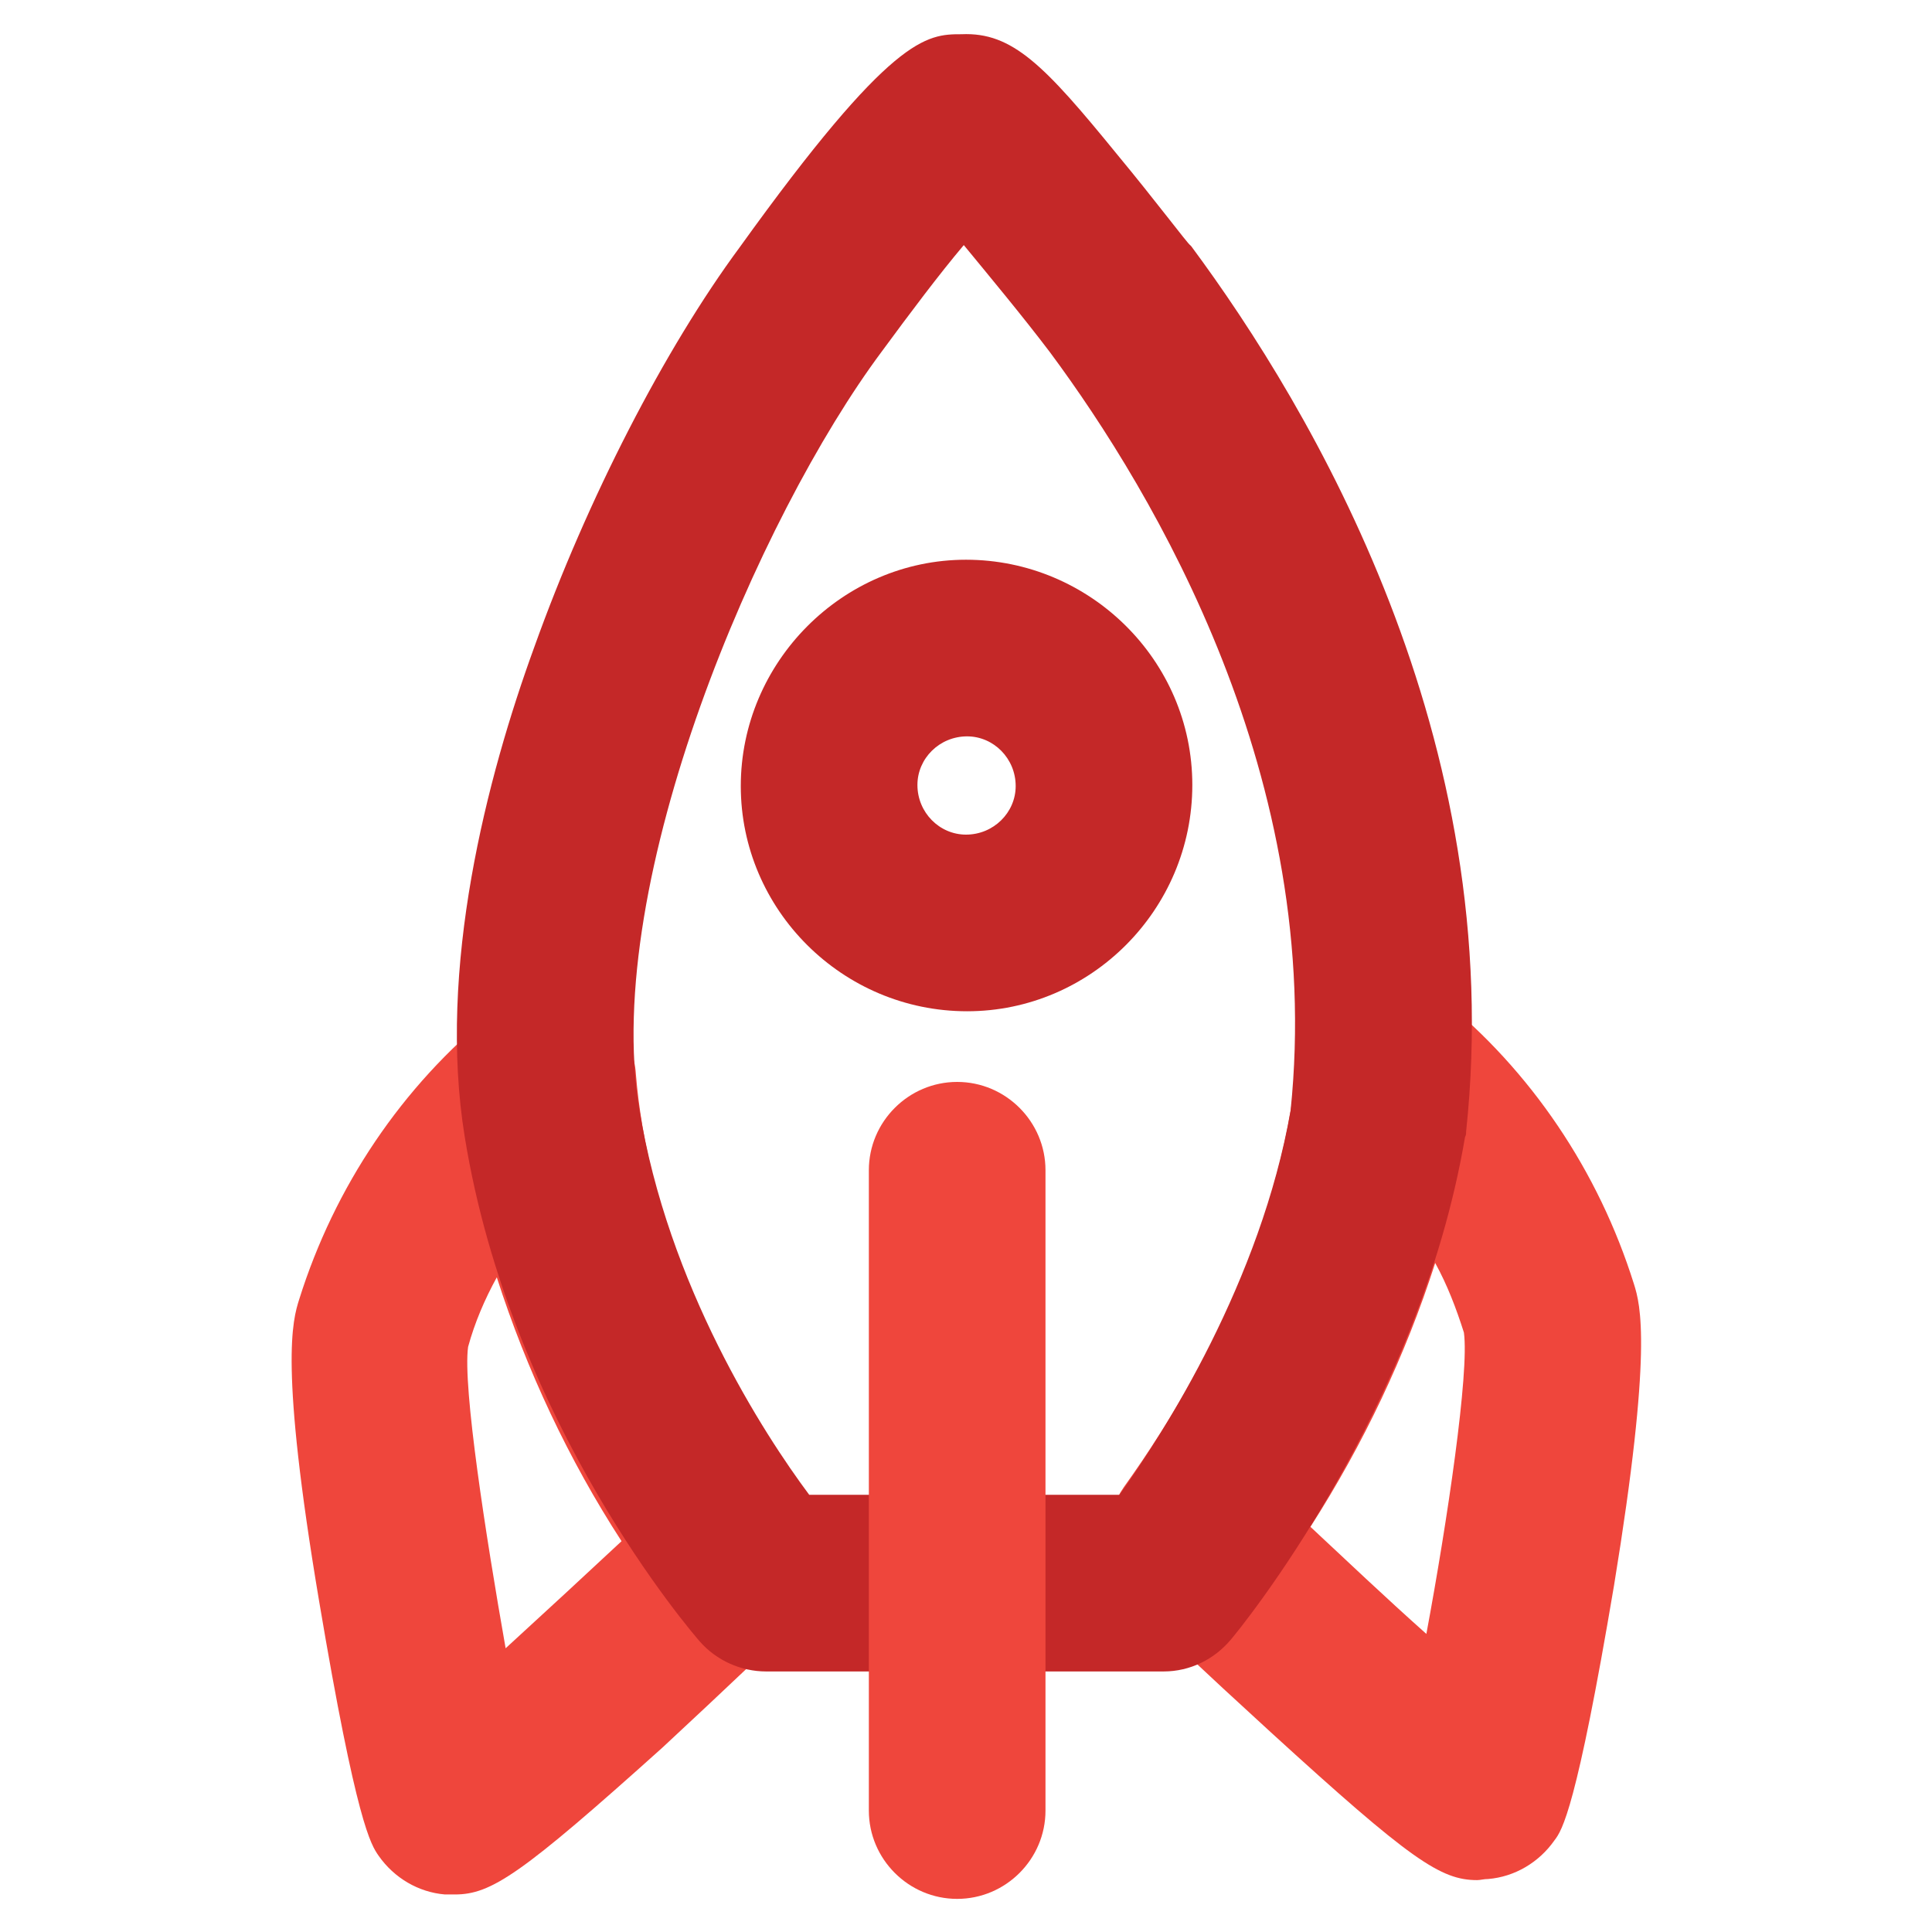
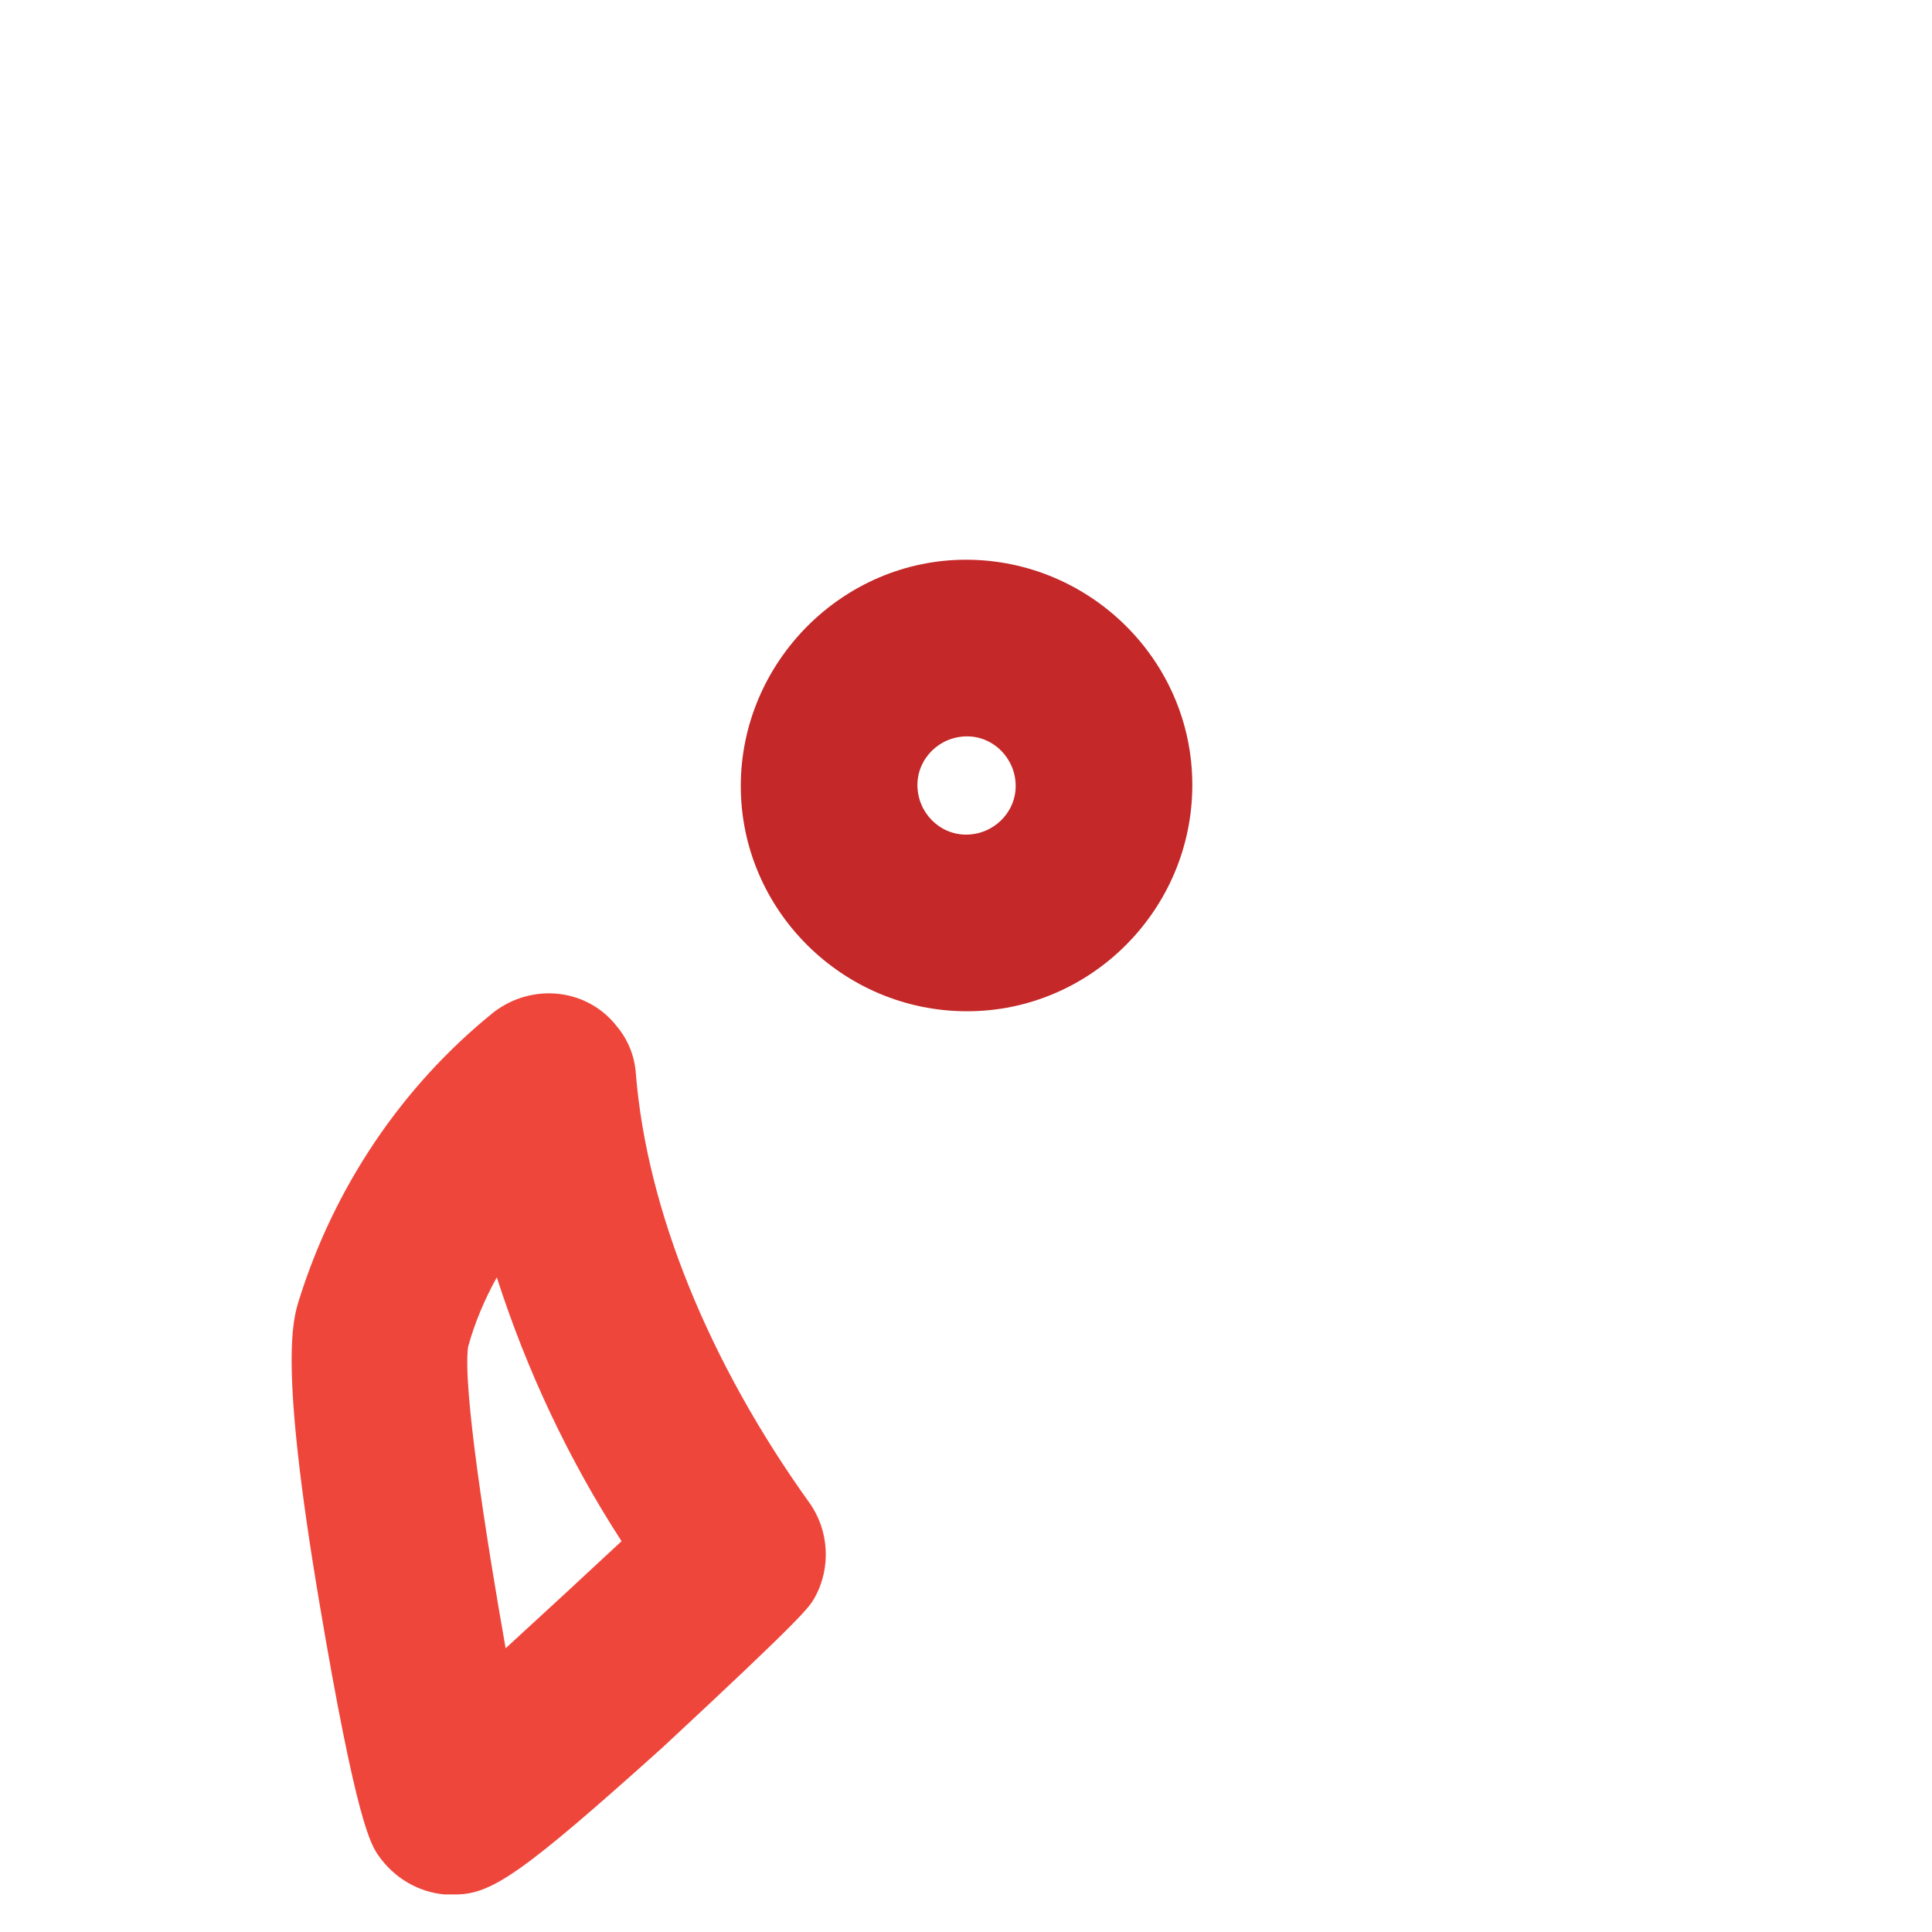
<svg xmlns="http://www.w3.org/2000/svg" version="1.1" id="Layer_1" x="0px" y="0px" viewBox="0 0 175 175" style="enable-background:new 0 0 175 175;" xml:space="preserve">
  <style type="text/css">
	.st0{fill:#EF463C;}
	.st1{fill:#C42828;}
</style>
  <g id="Rocket">
-     <path class="st0" d="M133.8,170.3c-3.3,0-6-1.8-18.7-13.4c-12.9-11.8-13.3-12.6-13.8-13.6c-1.5-2.7-1.3-6,0.5-8.6   c9.1-12.7,14.7-26.5,15.7-38.8c0.4-4.4,4.2-7.7,8.6-7.3c1.6,0.1,3.1,0.7,4.3,1.7c8.3,6.7,14.4,15.8,17.6,26   c0.6,1.9,1.7,5.9-1.8,27.3c-3.4,20.2-4.7,22.2-5.4,23.1c-1.4,2-3.6,3.3-6,3.5C134.4,170.2,134.1,170.3,133.8,170.3z M118.7,138.3   c3,2.8,6.9,6.5,10.5,9.7c1.9-10.2,3.9-23.7,3.4-27.3c-0.7-2.2-1.5-4.3-2.6-6.3C127.3,122.8,123.5,130.8,118.7,138.3L118.7,138.3z    M114.8,144L114.8,144z" />
    <path class="st0" d="M41.2,171.6c-0.3,0-0.6,0-0.9,0c-2.4-0.2-4.6-1.5-6-3.5c-0.7-1-2-2.9-5.4-23.1c-3.6-21.4-2.4-25.4-1.8-27.3   l0,0c3.2-10.2,9.3-19.3,17.6-26c3.5-2.7,8.5-2.2,11.2,1.3c1,1.2,1.6,2.7,1.7,4.3c1,12.3,6.6,26.1,15.7,38.8c1.8,2.5,2,5.9,0.5,8.6   c-0.5,0.9-1,1.7-13.8,13.6C47.2,169.8,44.5,171.6,41.2,171.6z M42.4,122c-0.5,3.6,1.6,17.1,3.4,27.3c3.5-3.2,7.5-6.9,10.5-9.7   c-4.8-7.4-8.6-15.5-11.3-23.9C43.9,117.7,43,119.8,42.4,122z M60.2,145.4L60.2,145.4z M42.3,122.2L42.3,122.2L42.3,122.2z    M34.7,119.9L34.7,119.9z" />
-     <path class="st1" d="M105.4,151.4h-36c-2.3,0-4.5-1-6-2.7c-0.7-0.8-17.1-19.8-21.3-45.7c-2.5-15.3,2-32.6,6.3-44.4   c4.8-13.4,11.8-27,18.6-36.2C80.8,3.2,83.9,3.1,87.1,3.1c4.6-0.2,7.5,2.8,14.1,10.9c3.4,4.1,6.4,8.1,6.6,8.2c0,0,0.1,0.1,0.1,0.1   c10.9,14.7,28.7,44.6,24.9,80.2c0,0.2,0,0.3-0.1,0.5c-4.2,24.8-20.5,44.7-21.2,45.5C110,150.3,107.8,151.4,105.4,151.4z    M73.3,135.4h28.1c4.1-5.7,12.8-19.4,15.5-34.8c3.1-30-12.3-55.9-21.8-68.7c-2.5-3.3-5.5-6.9-7.8-9.7c-2.2,2.6-4.9,6.2-7.4,9.6   c-11.2,15-25.4,48-22,68.6C60.5,116.5,69.2,129.9,73.3,135.4z M124.8,101.6L124.8,101.6L124.8,101.6z M91.1,18L91.1,18z" />
-     <path class="st0" d="M86.7,172c-4.4,0-8-3.6-8-8v-58c0-4.4,3.6-8,8-8s8,3.6,8,8v58C94.7,168.4,91.1,172,86.7,172z" />
    <path class="st1" d="M87.6,91.6c-11.3,0-20.5-9.2-20.5-20.4s9.2-20.5,20.4-20.5S108,59.8,108,71.1c0,0,0,0,0,0   C108,82.4,98.8,91.6,87.6,91.6z M87.6,66.7c-2.5,0-4.5,2-4.5,4.4c0,2.5,2,4.5,4.4,4.5c2.5,0,4.5-2,4.5-4.4c0,0,0,0,0,0   C92,68.7,90,66.7,87.6,66.7z" />
  </g>
</svg>